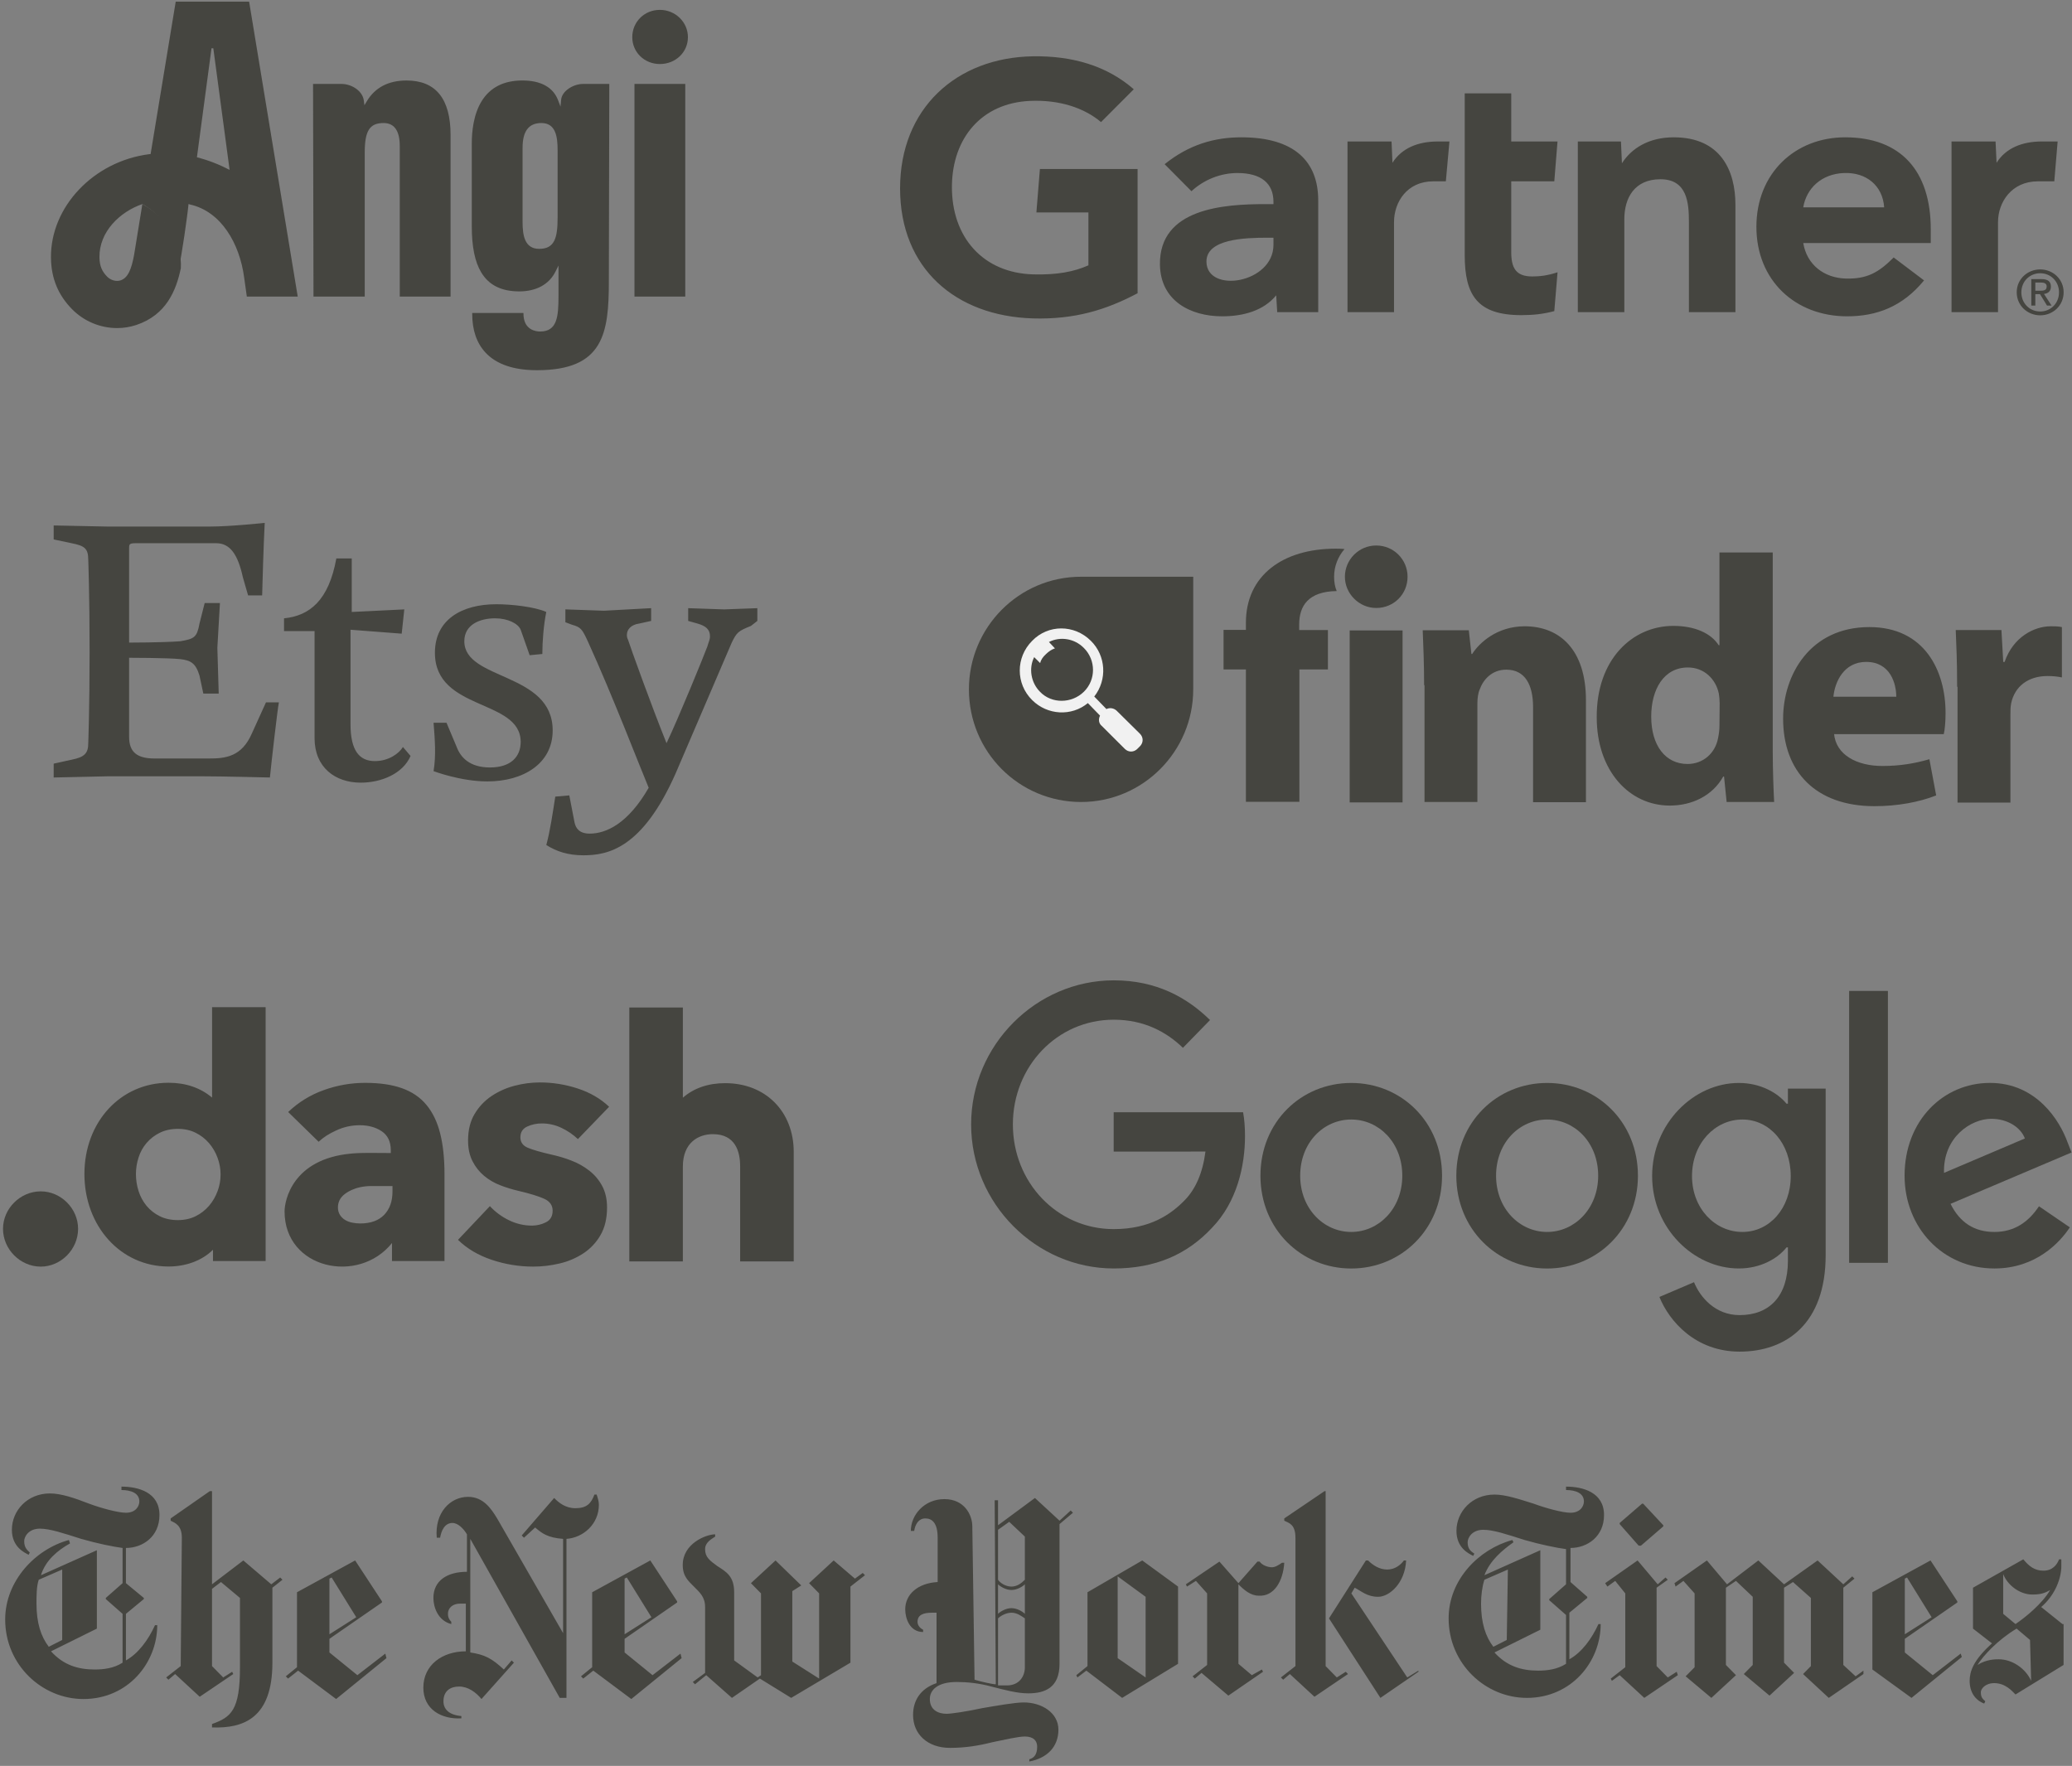
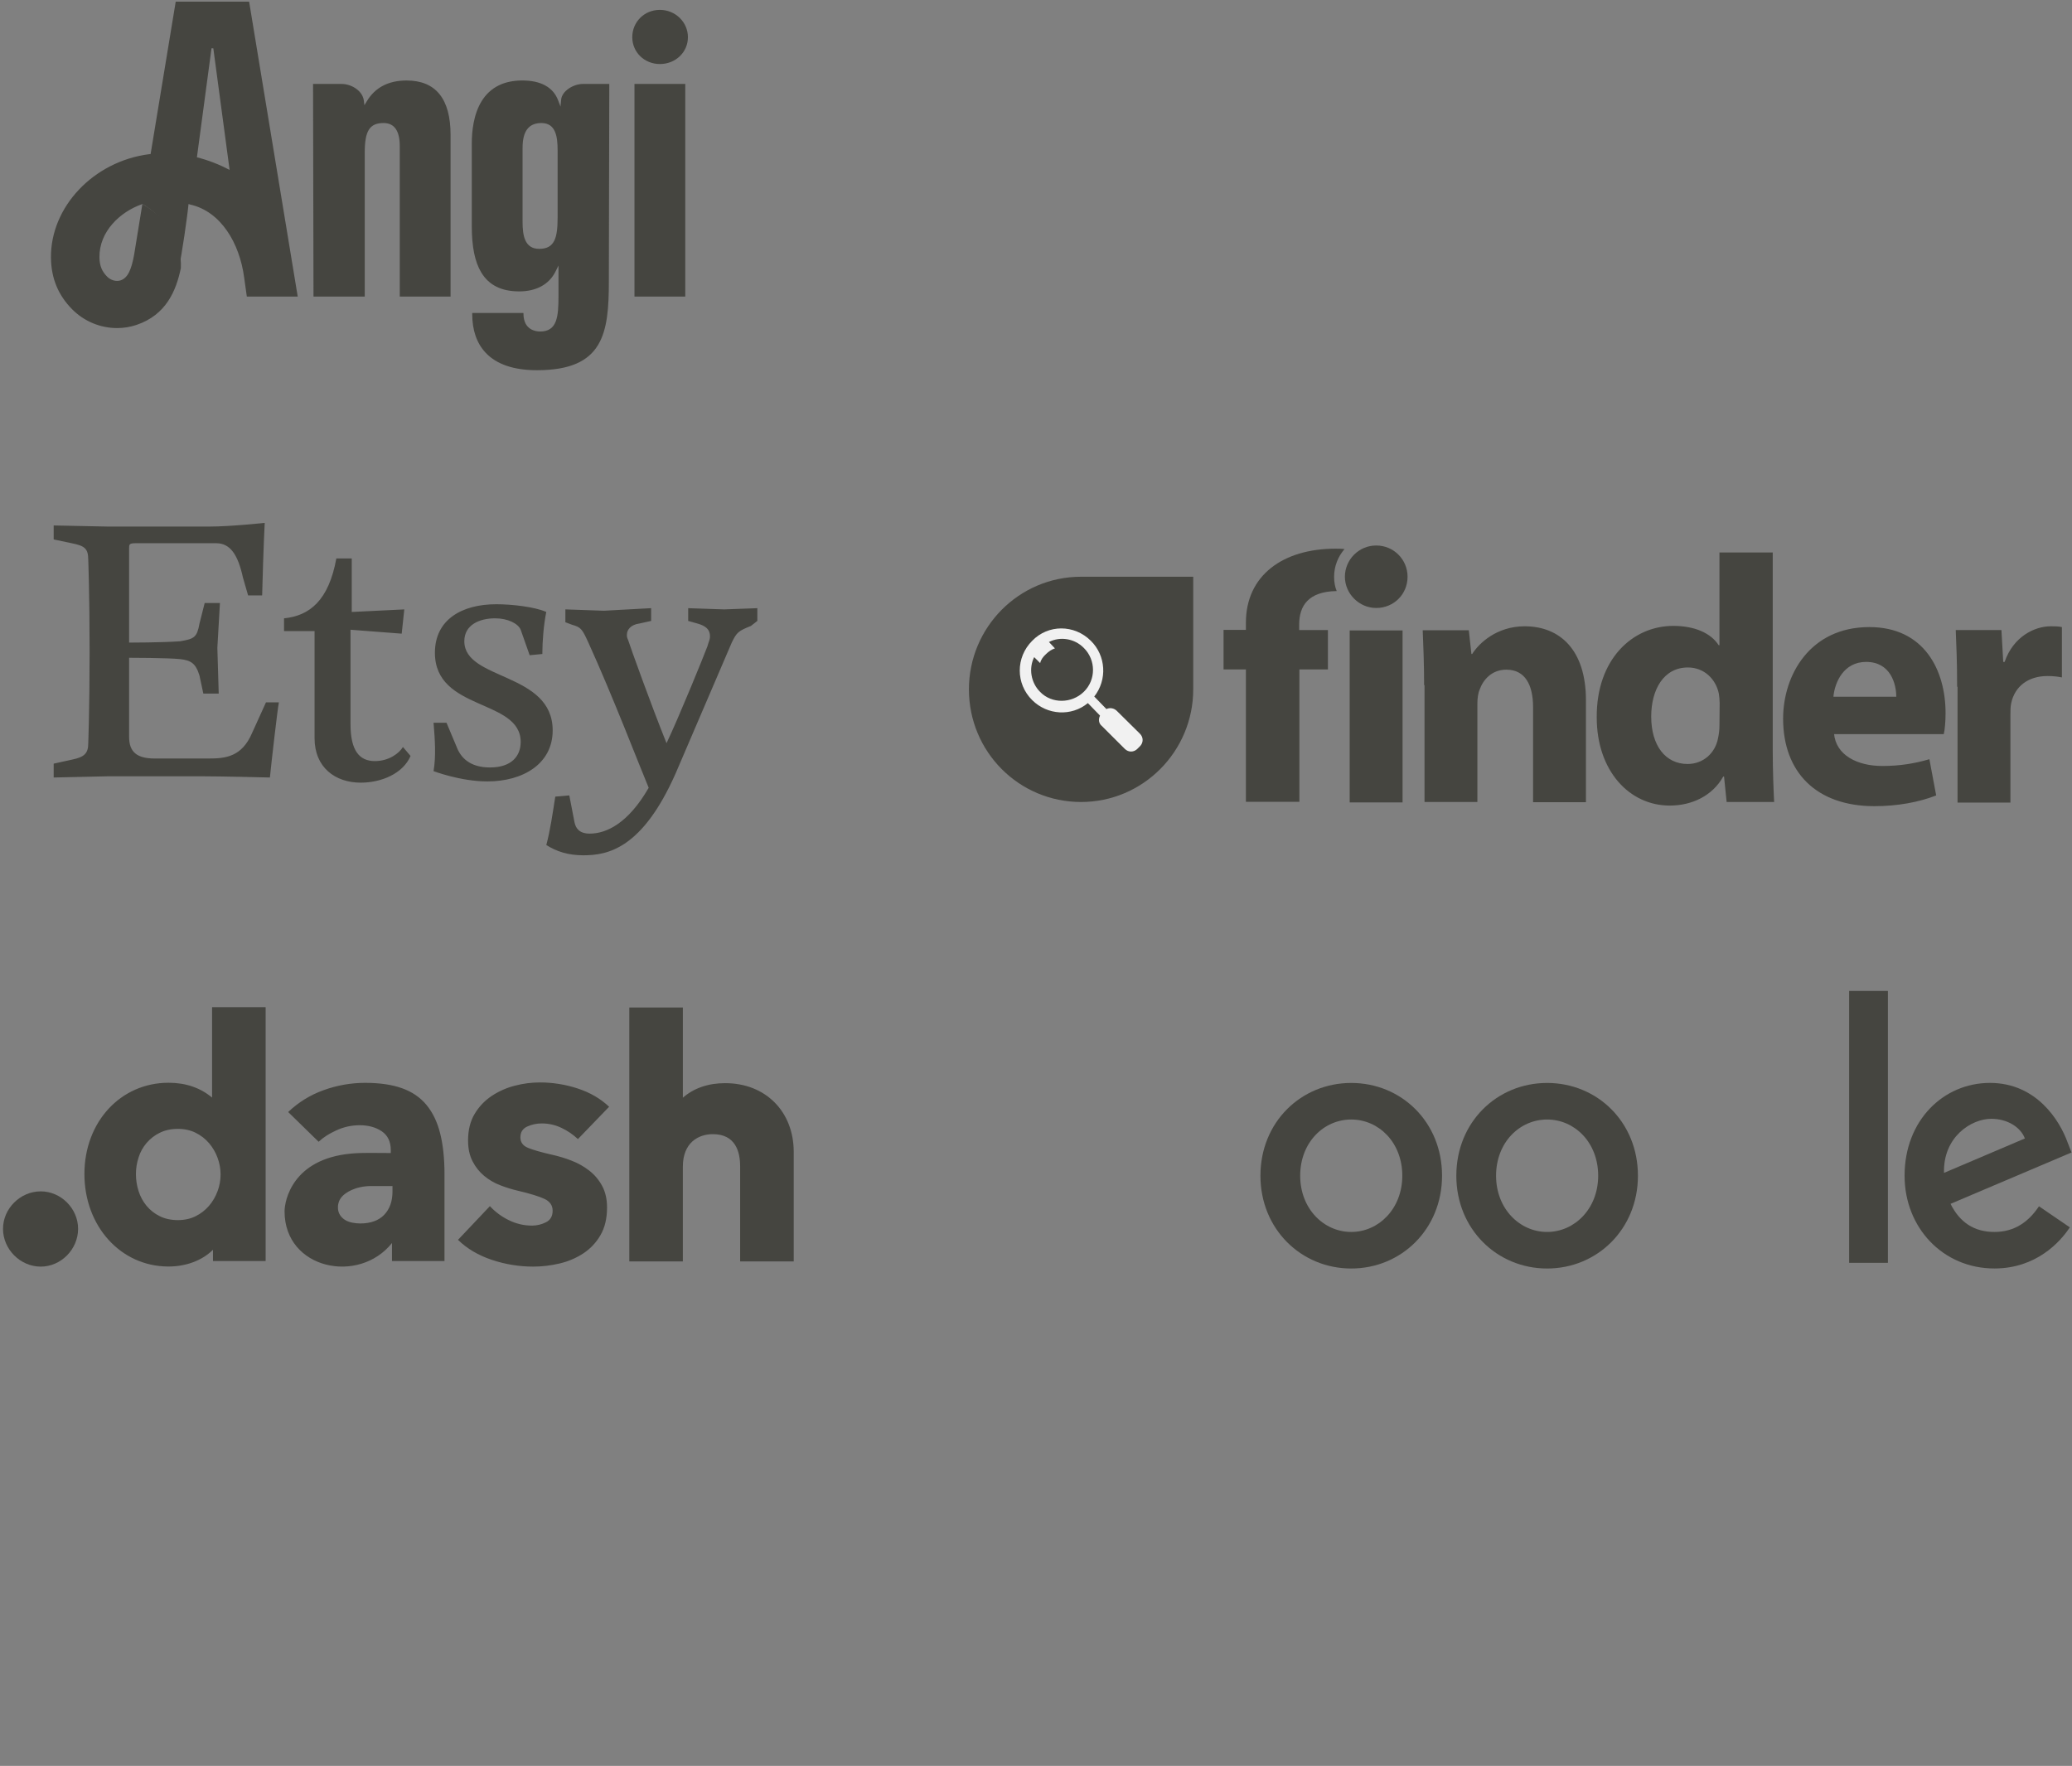
<svg xmlns="http://www.w3.org/2000/svg" width="447" height="381" viewBox="0 0 447 381" fill="none">
  <rect x="0" y="0" width="447" height="381" fill="#808080" stroke="none" />
  <path d="M53.745 0.36H45.924H37.908L32.492 33.233C32.377 33.248 32.263 33.255 32.144 33.27C20.178 34.819 10.891 44.625 10.994 55.59C11.04 60.175 12.647 63.757 15.529 66.692C18.132 69.345 21.678 70.783 25.258 70.783C26.659 70.783 28.064 70.564 29.419 70.111C35.87 67.948 38.011 62.679 39.015 57.856C39.015 57.86 39.011 57.867 39.011 57.875C39.301 52.491 36.347 47.174 30.713 44.027L28.93 54.984C28.358 58.094 27.613 59.952 26.018 60.487C25.064 60.806 23.888 60.476 23.094 59.666C22.071 58.622 21.472 57.459 21.453 55.493C21.399 50.013 25.827 45.71 30.713 44.027C32.248 43.488 33.843 43.235 35.626 43.235C37.435 43.235 39.34 43.573 41.08 44.142C47.68 45.658 51.68 52.472 52.669 59.852L53.249 63.987H64.23L53.745 0.36ZM42.481 33.939L45.63 10.415H45.725H46.019L49.535 36.666C47.302 35.48 44.928 34.555 42.481 33.939ZM147.835 18.106V63.983H136.877V18.106H147.835ZM115.848 79.875C130.238 79.875 131.35 71.891 131.35 60.606L131.445 18.11H125.772C123.731 18.11 121.226 19.6 121.055 21.521L120.921 23.003L120.391 21.606C119.333 18.831 116.673 17.363 112.695 17.363C108.699 17.363 105.748 18.857 103.924 21.799C102.149 24.661 101.779 28.361 101.779 30.962V48.801C101.779 53.227 102.443 56.485 103.809 58.759C105.47 61.524 108.157 62.869 112.031 62.869C115.696 62.869 118.467 61.353 119.833 58.599L120.486 57.288V58.745V63.853C120.486 68.346 120.2 71.526 116.516 71.526C115.673 71.526 112.928 71.248 112.928 67.662V67.532H101.874V67.755C101.874 71.24 102.844 74.046 104.756 76.089C107.1 78.601 110.833 79.875 115.848 79.875ZM120.295 46.947C120.295 51.32 119.661 53.691 116.325 53.691C113.165 53.691 112.737 50.752 112.737 47.876V31.895C112.737 28.294 114.066 26.544 116.803 26.544C119.879 26.544 120.295 29.484 120.295 32.359V46.947ZM148.408 8.018C148.408 11.269 145.751 13.815 142.358 13.815C139.018 13.815 136.403 11.269 136.403 8.018C136.403 4.715 139.018 2.129 142.358 2.129C145.694 2.129 148.408 4.771 148.408 8.018ZM78.686 32.917V63.987H67.631L67.536 18.11H73.681C75.792 18.11 78.227 19.559 78.495 21.718L78.617 22.706L79.132 21.848C80.915 18.875 83.8 17.367 87.713 17.367C94.007 17.367 97.202 21.317 97.202 29.112V63.991H86.243V31.523C86.243 28.22 85.068 26.544 82.751 26.544C79.751 26.544 78.686 28.213 78.686 32.917Z" fill="#454540" />
  <path d="M38.618 57.627C39.172 55.327 40.454 46.495 40.684 43.894C38.947 43.329 37.038 42.987 35.229 42.987C33.447 42.987 31.851 43.244 30.316 43.779C35.954 46.926 38.909 52.243 38.618 57.627Z" fill="#454540" />
  <path d="M8.786 257.042C4.379 257.042 0.65 260.743 0.65 265.124C0.65 269.541 4.376 273.279 8.786 273.279C13.155 273.279 16.847 269.55 16.847 265.124C16.847 260.743 13.155 257.042 8.786 257.042Z" fill="#454540" />
  <path d="M124.678 245.762C123.638 244.784 122.452 243.975 121.164 243.363C119.835 242.718 118.378 242.384 116.902 242.388C115.806 242.377 114.721 242.608 113.724 243.063C112.752 243.513 112.265 244.288 112.265 245.387C112.265 246.435 112.801 247.184 113.872 247.636C114.944 248.088 116.677 248.588 119.07 249.136C120.509 249.45 121.922 249.876 123.294 250.412C124.679 250.941 125.978 251.673 127.147 252.584C128.289 253.479 129.23 254.602 129.914 255.883C130.61 257.184 130.96 258.732 130.96 260.53C130.96 262.88 130.487 264.867 129.541 266.491C128.63 268.076 127.362 269.424 125.838 270.427C124.271 271.447 122.538 272.183 120.717 272.602C118.857 273.047 116.951 273.274 115.039 273.276C111.999 273.277 108.979 272.784 106.097 271.815C103.182 270.839 100.751 269.402 98.807 267.503L105.686 260.231C106.835 261.472 108.202 262.488 109.719 263.23C111.298 264.027 113.043 264.438 114.811 264.43C115.837 264.423 116.847 264.18 117.765 263.718C118.736 263.244 119.221 262.406 119.221 261.206C119.221 260.057 118.624 259.207 117.428 258.654C116.231 258.101 114.362 257.526 111.82 256.93C110.497 256.623 109.197 256.222 107.931 255.731C106.669 255.252 105.494 254.568 104.454 253.706C103.415 252.837 102.564 251.766 101.949 250.558C101.301 249.31 100.977 247.81 100.977 246.06C100.977 243.811 101.451 241.898 102.398 240.324C103.317 238.78 104.568 237.46 106.061 236.463C107.584 235.452 109.265 234.704 111.034 234.252C112.803 233.784 114.625 233.544 116.454 233.54C119.235 233.539 122 233.981 124.642 234.851C127.308 235.727 129.564 237.039 131.409 238.788L124.678 245.762ZM156.454 233.696C152.771 233.696 149.661 234.776 147.317 236.837V217.368H135.763V272.157H147.315V251.7C147.315 246.539 150.658 244.7 153.787 244.7C158.652 244.7 159.673 248.467 159.673 251.627V272.157H171.234V248.552C171.234 239.806 165.157 233.697 156.451 233.697L156.454 233.696ZM62.17 239.925C64.363 237.825 66.975 236.215 69.834 235.201C72.7 234.162 75.723 233.63 78.77 233.63C81.91 233.63 84.565 234.017 86.733 234.792C88.901 235.565 90.658 236.765 92.004 238.39C93.35 240.015 94.335 242.064 94.958 244.538C95.581 247.012 95.893 249.948 95.893 253.347V272.077H84.565V268.187C77.391 277.182 61.39 273.845 61.39 261.365C61.39 259.107 63.029 250.045 75.788 248.887C78.322 248.656 80.578 248.77 84.306 248.77V248.17C84.306 246.322 83.658 244.96 82.361 244.084C81.065 243.208 79.47 242.772 77.576 242.773C75.832 242.773 74.109 243.156 72.528 243.897C70.909 244.647 69.885 245.293 68.739 246.342L62.17 239.925ZM84.677 255.893H80.151C76.458 255.893 74.444 257.453 73.847 258.098C73.229 258.745 72.891 259.61 72.907 260.506C72.89 261.081 73.043 261.647 73.346 262.135C73.629 262.579 74.011 262.95 74.462 263.221C74.943 263.503 75.47 263.699 76.019 263.798C76.574 263.907 77.138 263.965 77.705 263.967C79.96 263.967 81.686 263.346 82.882 262.102C84.077 260.859 84.675 259.174 84.674 257.048V255.893H84.677ZM45.752 217.303V236.806C43.206 234.684 40.08 233.61 36.353 233.61C26.012 233.61 18.211 242.074 18.211 253.297C18.211 264.52 26.01 273.256 36.353 273.256C40.103 273.256 43.598 271.979 45.948 269.64V272.077H57.305V217.303H45.752ZM46.927 257.015C46.508 258.169 45.884 259.238 45.086 260.17C44.285 261.098 43.307 261.857 42.209 262.4C41.085 262.962 39.807 263.243 38.376 263.243C36.892 263.243 35.587 262.961 34.46 262.397C33.368 261.86 32.401 261.101 31.62 260.167C30.843 259.225 30.257 258.141 29.894 256.974C29.517 255.796 29.324 254.566 29.324 253.328C29.324 252.101 29.517 250.88 29.899 249.713C30.259 248.564 30.85 247.5 31.635 246.587C32.419 245.674 33.382 244.932 34.464 244.405C35.587 243.842 36.893 243.56 38.38 243.559C39.811 243.559 41.09 243.841 42.216 244.405C43.314 244.949 44.292 245.707 45.093 246.636C45.89 247.568 46.514 248.636 46.934 249.789C47.803 252.121 47.803 254.689 46.934 257.021L46.927 257.015Z" fill="#454540" />
  <path d="M27.854 118.314V138.644C27.854 138.644 35.048 138.644 38.899 138.353C41.926 137.825 42.484 137.534 43.041 134.519L44.156 130.103H47.449L46.892 139.754L47.184 149.642H43.864L43.041 145.781C42.219 143.033 41.104 142.475 38.899 142.211C36.139 141.92 27.854 141.92 27.854 141.92V158.971C27.854 162.25 29.526 163.651 33.377 163.651H44.978C48.563 163.651 52.145 163.36 54.378 158.152L57.378 151.543H60.165C59.873 152.917 58.493 165.025 58.228 167.749C58.228 167.749 47.741 167.485 43.334 167.485H23.447L11.58 167.749V164.761L15.43 163.915C18.217 163.36 19.039 162.541 19.039 160.345C19.039 160.345 19.331 152.917 19.331 140.542C19.331 128.198 19.039 120.767 19.039 120.767C19.039 118.307 18.217 117.752 15.43 117.197L11.58 116.385V113.37L23.182 113.607H45.27C49.678 113.607 57.11 112.815 57.11 112.815C57.11 112.815 56.845 117.468 56.553 128.465H53.525L52.41 124.604C51.323 119.661 49.675 117.2 46.623 117.2H29.261C27.854 117.204 27.854 117.468 27.854 118.314ZM72.562 120.483H75.882V132.035L87.219 131.48L86.661 136.715L75.617 135.869V156.227C75.617 161.989 77.554 164.209 80.874 164.209C83.875 164.209 86.104 162.544 86.926 161.17L88.571 163.099C86.926 166.933 82.254 168.862 77.819 168.862C72.324 168.862 67.862 165.583 67.862 159.265V136.157H61.276V133.409C66.802 132.854 70.917 129.548 72.562 120.483ZM96.323 155.932L98.525 161.167C99.347 163.36 101.284 165.583 105.692 165.583C110.391 165.583 112.328 163.099 112.328 160.084C112.328 150.724 93.825 153.475 93.825 140.837C93.825 133.7 99.612 130.367 107.071 130.367C110.391 130.367 115.356 130.922 117.851 132.032C117.293 134.78 117.001 138.35 117.001 141.101L114.265 141.365L112.328 135.866C111.771 134.519 109.542 133.406 106.806 133.406C103.486 133.406 100.169 134.78 100.169 138.35C100.169 146.863 119.231 144.958 119.231 157.597C119.231 164.761 112.886 168.595 105.134 168.595C99.347 168.595 93.533 166.375 93.533 166.375C94.09 163.096 93.825 159.529 93.533 155.932H96.323ZM117.854 182.316C118.677 179.301 119.234 175.471 119.791 171.874L122.819 171.61L123.933 177.372C124.199 178.746 125.021 179.856 127.226 179.856C130.811 179.856 135.512 177.663 139.943 169.968C137.978 165.289 132.191 150.193 126.934 138.641C125.555 135.602 125.289 135.335 123.376 134.78L121.97 134.252V131.477L130.279 131.768L140.473 131.213V133.964L137.978 134.519C136.041 134.783 135.243 135.866 135.243 136.979C135.243 137.27 135.243 137.534 135.507 138.089C136.038 139.754 140.473 152.102 143.793 160.348C146.529 154.585 151.785 141.659 152.608 139.463C152.901 138.353 153.165 138.089 153.165 137.27C153.165 135.869 152.343 135.05 150.43 134.522L148.465 133.964V131.216L156.217 131.48L163.384 131.216V133.964L162.004 135.047C159.245 136.157 158.953 136.421 157.862 138.641L145.73 166.926C138.536 183.159 131.077 184.533 125.843 184.533C122.527 184.536 120.032 183.69 117.854 182.316Z" fill="#454540" />
  <path d="M307.228 147.832C307.228 143.195 307.056 139.289 306.927 135.983H316.872L317.432 141.092H317.603C319.067 138.773 322.899 135.124 328.927 135.124C336.461 135.124 342.143 140.147 342.143 151.095V173.077H330.734V152.555C330.734 147.832 329.055 144.483 324.966 144.483C321.78 144.483 319.929 146.716 319.197 148.82C318.896 149.464 318.723 150.666 318.723 151.696V173.034H307.315V147.832H307.228ZM370.988 151.696C370.988 151.052 370.901 150.237 370.816 149.678C370.17 146.501 367.63 144.011 364.142 144.011C358.933 144.011 356.222 148.734 356.222 154.616C356.222 160.884 359.321 164.834 364.057 164.834C367.415 164.834 370.041 162.515 370.644 159.253C370.816 158.394 370.945 157.578 370.945 156.548L370.988 151.696ZM382.44 119.196V161.957C382.44 166.122 382.612 170.501 382.741 173.034H372.495L371.935 167.539H371.763C369.439 171.703 365.004 173.807 360.225 173.807C351.485 173.807 344.469 166.294 344.469 154.787C344.382 142.251 352.174 135.038 361 135.038C365.564 135.038 369.094 136.584 370.773 139.203H370.945V119.196H382.44ZM409.089 150.322C409.089 147.532 407.841 142.809 402.588 142.809C397.767 142.809 395.829 147.145 395.528 150.322H409.089ZM395.657 158.222C396.044 162.945 400.694 165.263 406.076 165.263C409.95 165.263 413.136 164.705 416.235 163.804L417.699 171.617C413.996 173.077 409.304 173.936 404.396 173.936C391.825 173.936 384.678 166.594 384.678 155.045C384.678 145.686 390.447 135.296 403.277 135.296C415.159 135.296 419.723 144.655 419.723 153.843C419.723 155.775 419.55 157.535 419.335 158.394H395.614L395.657 158.222ZM422.219 148.176C422.219 142.68 422.048 139.203 421.918 135.94H431.777L432.165 142.809H432.466C434.317 137.399 438.88 135.124 442.41 135.124C443.444 135.124 443.96 135.124 444.822 135.296V146.158C443.96 145.986 443.057 145.857 441.722 145.857C437.546 145.857 434.661 148.09 433.886 151.696C433.715 152.469 433.715 153.371 433.715 154.315V173.163H422.306V148.176H422.219ZM291.17 136.025H302.579V173.12H291.17V136.025ZM280.278 134.738C280.278 130.659 282.301 127.611 288.372 127.525C287.984 126.58 287.812 125.593 287.812 124.434C287.812 122.115 288.673 120.097 290.051 118.466C289.405 118.38 288.759 118.38 288.114 118.38C276.791 118.38 268.783 124.133 268.783 134.351V135.897H263.961V144.44H268.783V172.991H280.321V144.44H286.478V135.94H280.278V134.738Z" fill="#454540" />
  <path d="M233.224 124.433C219.792 124.433 209.029 135.381 209.029 148.734C209.029 162.215 219.835 173.034 233.224 173.034C246.613 173.034 257.419 162.086 257.419 148.734V124.433H233.224Z" fill="#454540" />
  <path d="M224.399 149.291C222.375 147.274 221.902 144.182 223.107 141.778L224.399 143.066C224.571 142.293 225.044 141.692 225.647 141.134C226.207 140.576 226.896 140.104 227.584 139.889L226.293 138.515C228.704 137.27 231.804 137.742 233.827 139.803C236.453 142.422 236.453 146.673 233.827 149.248C231.201 151.825 226.896 151.867 224.399 149.291ZM235.334 138.258C231.76 134.694 226.121 134.694 222.677 138.258C219.103 141.821 219.103 147.531 222.677 151.052C225.949 154.315 231.158 154.615 234.688 151.696L237.314 154.401C236.927 155.173 237.013 156.075 237.702 156.633L242.653 161.57C243.427 162.343 244.59 162.343 245.365 161.57L245.924 161.012C246.699 160.239 246.699 159.08 245.924 158.307L240.93 153.37C240.371 152.812 239.467 152.597 238.692 152.984L236.066 150.279C238.907 146.673 238.606 141.478 235.334 138.258Z" fill="#F1F1F1" />
  <path d="M303.658 124.433C303.658 128.212 300.687 131.174 296.899 131.174C293.196 131.174 290.14 128.083 290.14 124.433C290.14 120.784 293.11 117.693 296.899 117.693C300.687 117.693 303.658 120.741 303.658 124.433Z" fill="#454540" />
-   <path d="M443.902 30.524L443.18 39.123H439.637C433.979 39.123 431.039 43.618 431.039 47.925V67.346H421.012V30.524H430.509L430.726 35.12C432.718 31.969 436.204 30.524 440.505 30.524H443.902ZM374.391 67.346H364.355V47.88C364.355 43.804 364 38.673 358.214 38.673C352.643 38.673 350.423 42.658 350.423 47.298V67.346H340.391V30.524H349.693L349.905 35.231C351.899 32.08 355.611 29.626 361.089 29.626C371.2 29.626 374.391 36.781 374.391 44.226V67.346ZM336.016 58.745L335.314 67.123C332.908 67.762 330.771 67.992 328.187 67.992C318.732 67.992 315.989 63.695 315.989 55.058V20.141H326.023V30.525H336.008L335.314 39.123H326.023V54.31C326.023 57.776 326.982 59.648 330.569 59.648C332.128 59.648 333.864 59.462 336.016 58.745ZM312.694 30.524L311.917 39.123H309.19C303.544 39.123 300.737 43.612 300.737 47.925V67.346H290.701V30.524H300.203L300.4 35.12C302.404 31.969 305.891 30.524 310.197 30.524H312.694ZM245.418 63.267C238.612 66.875 231.814 68.957 222.834 68.698C206.187 68.195 194.177 57.95 194.177 40.645C194.177 23.416 206.303 12.408 222.842 12.149C231.226 12.022 238.728 14.13 244.592 19.259L237.528 26.341C233.9 23.275 228.561 21.483 222.181 21.77C211.772 22.25 205.5 29.747 205.362 40.054C205.226 51.222 212.135 58.918 222.937 59.199C228.019 59.325 231.66 58.648 234.81 57.246V45.831H223.584L224.342 36.469H245.418V63.267ZM416.531 52.434H389.02C389.804 57.14 393.536 59.97 398.184 60.099C402.701 60.22 405.229 58.867 408.533 55.55L415.081 60.498C410.428 66.179 404.844 68.246 398.483 68.246C387.295 68.246 378.914 60.493 378.914 48.934C378.914 37.388 387.254 29.626 398.065 29.626C409.98 29.626 416.531 36.78 416.531 49.48V52.434ZM406.479 44.736C406.171 40.084 402.655 37.144 397.812 37.331C392.938 37.514 389.692 40.66 389.02 44.736H406.479ZM284.384 43.234V67.346H275.537L275.318 63.715C272.603 67.047 268.197 68.246 263.66 68.246C256.828 68.246 250.373 64.907 250.238 57.131C250.034 44.908 264.118 44.04 272.962 44.04H274.73V43.556C274.73 39.514 272.031 37.331 266.95 37.331C263.302 37.331 259.702 38.781 257.039 41.255L251.25 35.425C256.506 31.202 261.976 29.626 267.802 29.626C279.311 29.626 284.384 34.897 284.384 43.234ZM274.73 51.288H273.334C268.584 51.298 260.239 51.53 260.271 56.453C260.316 63.39 274.73 61.185 274.73 52.82V51.288ZM436.075 63.063C436.075 60.719 437.86 58.953 440.147 58.953C442.408 58.953 444.195 60.719 444.195 63.063C444.195 65.447 442.408 67.208 440.147 67.208C437.86 67.208 436.075 65.447 436.075 63.063ZM440.147 68.032C442.872 68.032 445.196 65.935 445.196 63.063C445.196 60.22 442.872 58.127 440.147 58.127C437.399 58.127 435.072 60.22 435.072 63.063C435.072 65.935 437.399 68.032 440.147 68.032ZM439.09 63.459H440.096L441.613 65.934H442.593L440.956 63.419C441.802 63.317 442.449 62.867 442.449 61.844C442.449 60.719 441.774 60.22 440.411 60.22H438.22V65.934H439.09V63.459ZM439.09 62.723V60.956H440.278C440.888 60.956 441.536 61.087 441.536 61.794C441.536 62.672 440.874 62.723 440.136 62.723H439.09Z" fill="#454540" />
  <path d="M311.098 253.669C311.098 265.194 302.302 273.687 291.508 273.687C280.714 273.687 271.919 265.194 271.919 253.669C271.919 242.063 280.714 233.652 291.508 233.652C302.302 233.652 311.098 242.063 311.098 253.669ZM302.522 253.669C302.522 246.467 297.425 241.54 291.508 241.54C285.592 241.54 280.494 246.467 280.494 253.669C280.494 260.799 285.592 265.799 291.508 265.799C297.425 265.799 302.522 260.79 302.522 253.669Z" fill="#454540" />
  <path d="M353.357 253.669C353.357 265.194 344.561 273.687 333.766 273.687C322.973 273.687 314.178 265.194 314.178 253.669C314.178 242.072 322.973 233.652 333.766 233.652C344.561 233.652 353.357 242.063 353.357 253.669ZM344.781 253.669C344.781 246.467 339.683 241.54 333.766 241.54C327.851 241.54 322.753 246.467 322.753 253.669C322.753 260.799 327.851 265.799 333.766 265.799C339.683 265.799 344.781 260.79 344.781 253.669Z" fill="#454540" />
-   <path d="M393.857 234.861V270.799C393.857 285.582 385.353 291.62 375.298 291.62C365.834 291.62 360.138 285.131 357.989 279.824L365.455 276.638C366.784 279.896 370.042 283.741 375.289 283.741C381.725 283.741 385.714 279.671 385.714 272.008V269.129H385.414C383.495 271.557 379.797 273.678 375.13 273.678C365.368 273.678 356.422 264.96 356.422 253.742C356.422 242.442 365.368 233.652 375.13 233.652C379.788 233.652 383.486 235.772 385.414 238.128H385.714V234.87H393.857V234.861ZM386.321 253.742C386.321 246.693 381.733 241.54 375.896 241.54C369.98 241.54 365.024 246.693 365.024 253.742C365.024 260.718 369.98 265.799 375.896 265.799C381.733 265.799 386.321 260.718 386.321 253.742Z" fill="#454540" />
-   <path d="M407.285 213.798V272.461H398.92V213.798H407.285Z" fill="#454540" />
+   <path d="M407.285 213.798V272.461H398.92V213.798H407.285" fill="#454540" />
  <path d="M439.875 260.258L446.531 264.807C444.383 268.065 439.206 273.679 430.26 273.679C419.167 273.679 410.882 264.888 410.882 253.661C410.882 241.757 419.238 233.643 429.301 233.643C439.434 233.643 444.392 241.91 446.011 246.378L446.901 248.652L420.796 259.735C422.795 263.751 425.902 265.8 430.26 265.8C434.628 265.8 437.657 263.598 439.875 260.258ZM419.388 253.056L436.837 245.628C435.878 243.128 432.99 241.387 429.592 241.387C425.234 241.387 419.167 245.331 419.388 253.056Z" fill="#454540" />
-   <path d="M240.258 248.462V239.97H268.176C268.449 241.45 268.59 243.201 268.59 245.096C268.59 251.468 266.89 259.347 261.414 264.96C256.088 270.646 249.282 273.678 240.267 273.678C223.556 273.678 209.505 259.726 209.505 242.596C209.505 225.466 223.556 211.513 240.267 211.513C249.511 211.513 256.097 215.232 261.045 220.078L255.199 226.071C251.651 222.659 246.843 220.006 240.258 220.006C228.055 220.006 218.512 230.087 218.512 242.596C218.512 255.105 228.055 265.186 240.258 265.186C248.173 265.186 252.681 261.928 255.568 258.967C257.91 256.567 259.451 253.137 260.058 248.453L240.258 248.462Z" fill="#454540" />
-   <path d="M34.403 326.872C34.403 321.97 29.82 320.745 26.202 320.745V321.48C28.373 321.48 30.062 322.216 30.062 323.931C30.062 324.911 29.338 326.382 27.167 326.382C25.479 326.382 21.861 325.401 19.207 324.421C16.072 323.196 13.177 322.216 10.765 322.216C5.941 322.216 2.564 325.892 2.564 330.058C2.564 333.734 5.217 334.959 6.182 335.449L6.423 334.959C5.941 334.469 5.217 333.979 5.217 332.509C5.217 331.528 6.182 329.813 8.594 329.813C10.765 329.813 13.659 330.793 17.519 332.018C20.896 332.999 24.514 333.734 26.444 333.979V341.576L22.826 344.762V345.007L26.444 348.193V358.731C24.514 359.957 22.343 360.202 20.413 360.202C16.795 360.202 13.659 359.221 11.006 356.28L20.896 351.379V334.469L8.835 339.861C9.8 336.675 12.454 334.469 15.107 332.999L14.866 332.263C7.629 334.224 1.117 341.086 1.117 349.418C1.117 359.221 9.077 366.573 18.001 366.573C27.65 366.573 33.921 358.731 33.921 350.644H33.439C31.991 353.83 29.82 356.771 27.167 358.241V348.193L31.026 345.007V344.762L27.167 341.576V333.979C30.785 333.979 34.403 331.528 34.403 326.872ZM13.418 353.83L10.524 355.3C8.835 353.095 7.871 350.154 7.871 345.987C7.871 344.272 7.871 342.311 8.353 340.841L13.418 338.635V353.83ZM38.986 359.466L35.851 361.917L36.333 362.407L37.78 361.182L43.087 366.083L50.323 361.182L50.082 360.692L48.152 361.917L45.74 359.466V342.802L47.67 341.331L51.77 344.762V359.711C51.77 369.024 49.841 370.495 45.74 371.965V372.7C52.494 372.945 58.766 370.74 58.766 358.731V342.556L60.936 340.841L60.454 340.351L58.524 341.821L52.494 336.675L45.74 341.821V321.725H45.258L36.816 327.607V328.097C37.78 328.587 39.228 329.078 39.228 331.773L38.986 359.466ZM83.127 356.771L77.097 361.427L71.067 356.526V353.585L82.404 345.742V345.497L76.615 336.675L64.072 343.537V359.711L61.66 361.672L62.142 362.162L64.313 360.447L72.514 366.573L83.369 357.751L83.127 356.771ZM71.067 352.604V340.596L71.549 340.351L76.856 348.928L71.067 352.604ZM129.199 324.666C129.199 323.931 128.957 323.196 128.716 322.461H128.234C127.51 324.421 126.545 325.401 124.132 325.401C121.962 325.401 120.515 324.176 119.55 323.196L112.555 331.283L113.037 331.773L115.449 329.568C116.897 330.793 118.102 331.773 121.48 332.018V352.359L107.248 327.607C106.042 325.647 104.354 322.951 100.977 322.951C97.118 322.951 93.741 326.382 94.223 331.773H94.947C95.188 330.303 95.912 328.587 97.6 328.587C98.806 328.587 100.012 329.813 100.735 331.038V339.125C96.394 339.125 93.499 341.086 93.499 344.762C93.499 346.723 94.464 349.664 97.359 350.399V349.909C96.876 349.418 96.635 348.928 96.635 348.193C96.635 346.968 97.6 345.987 99.288 345.987H100.495V356.28C95.429 356.28 91.329 359.221 91.329 364.123C91.329 368.779 95.188 370.985 99.53 370.74V370.249C96.876 370.004 95.67 368.779 95.67 367.064C95.67 364.858 97.118 363.878 99.047 363.878C100.977 363.878 102.665 365.103 103.872 366.573L110.867 358.731L110.384 358.241L108.695 360.202C106.042 357.751 104.595 357.016 101.459 356.526V332.018L120.756 366.328H122.204V332.018C125.822 331.773 129.199 328.832 129.199 324.666ZM146.806 356.771L140.776 361.427L134.746 356.526V353.585L146.082 345.742V345.497L140.294 336.675L127.751 343.537V359.711L125.339 361.672L125.822 362.162L127.992 360.447L136.194 366.573L147.047 357.751L146.806 356.771ZM134.746 352.604V340.596L135.229 340.351L140.535 348.928L134.746 352.604ZM186.123 339.371L184.435 340.596L179.852 336.675L174.546 341.576L176.716 343.782V362.162L170.927 358.486V343.292L172.857 342.066L167.309 336.675L162.002 341.576L164.174 343.782V361.427L163.449 361.917L158.384 358.241V343.537C158.384 340.106 156.696 339.125 154.766 337.9C153.078 336.675 152.113 335.94 152.113 334.224C152.113 332.754 153.561 332.018 154.284 331.528V331.038C152.354 331.038 147.289 332.999 147.289 337.655C147.289 340.106 148.495 341.086 149.701 342.311C150.907 343.537 152.113 344.517 152.113 346.723V360.937L149.459 362.897L149.942 363.387L152.354 361.427L157.902 366.328L163.932 362.162L170.686 366.328L183.47 358.731V342.311L186.606 339.861L186.123 339.371ZM230.988 325.892L228.576 328.097L223.27 323.196L215.31 329.078V323.686H214.586L214.828 363.387C214.103 363.387 211.933 362.897 210.244 362.407L209.761 329.323C209.761 326.872 208.073 323.441 203.731 323.441C199.39 323.441 196.496 326.872 196.496 330.303H197.219C197.46 328.832 198.184 327.607 199.631 327.607C201.078 327.607 202.284 328.587 202.284 331.773V341.331C197.943 341.576 195.289 344.027 195.289 347.213C195.289 349.173 196.254 352.114 199.149 352.114V351.624C198.184 351.134 197.943 350.399 197.943 349.909C197.943 348.438 199.149 347.948 201.078 347.948H202.043V363.142C198.425 364.368 196.978 367.064 196.978 370.004C196.978 374.171 200.113 377.112 204.938 377.112C208.315 377.112 211.209 376.621 214.103 375.886C216.516 375.396 219.651 374.661 221.098 374.661C223.028 374.661 223.752 375.641 223.752 376.866C223.752 378.582 223.028 379.317 222.063 379.562V380.052C225.923 379.317 228.335 376.866 228.335 373.19C228.335 369.514 224.716 367.309 220.858 367.309C218.928 367.309 214.828 368.044 211.933 368.534C208.556 369.269 205.179 369.759 204.214 369.759C202.526 369.759 200.596 369.024 200.596 366.573C200.596 364.613 202.284 362.897 206.385 362.897C208.556 362.897 211.209 363.142 213.863 363.878C216.756 364.613 219.41 365.348 221.823 365.348C225.44 365.348 228.576 364.123 228.576 358.976V328.832L231.47 326.382L230.988 325.892ZM221.098 340.841C220.375 341.576 219.41 342.311 218.204 342.311C216.998 342.311 215.792 341.576 215.31 340.841V330.058L217.721 328.342L221.098 331.528V340.841ZM221.098 348.193C220.616 347.703 219.41 346.968 218.204 346.968C216.998 346.968 215.792 347.703 215.31 348.193V341.821C215.792 342.311 216.998 343.047 218.204 343.047C219.41 343.047 220.616 342.311 221.098 341.821V348.193ZM221.098 359.711C221.098 361.672 219.893 363.633 217.239 363.633H215.31V349.173C215.792 348.683 216.998 347.948 218.204 347.948C219.41 347.948 220.375 348.683 221.098 349.173V359.711ZM254.144 342.311L246.425 336.675L234.606 343.537V359.466L232.195 361.427L232.435 361.917L234.365 360.447L242.083 366.328L254.144 358.976V342.311ZM241.118 357.751V340.106L247.149 344.517V361.917L241.118 357.751ZM277.059 337.165H276.577C275.853 337.655 275.129 338.145 274.405 338.145C273.44 338.145 272.235 337.655 271.752 336.92H271.27L267.17 341.576L263.069 336.92L255.833 341.821L256.073 342.311L258.003 341.086L260.415 343.782V359.221L257.28 361.672L257.762 362.162L259.21 360.937L264.998 365.838L272.475 360.692L272.235 360.202L270.064 361.427L267.17 358.976V341.821C268.375 343.047 269.822 344.272 271.512 344.272C274.888 344.517 276.818 341.086 277.059 337.165ZM306.004 360.692L297.802 366.328L286.707 349.173L294.667 336.675H295.149C296.114 337.655 297.562 338.635 299.25 338.635C300.939 338.635 302.144 337.655 302.869 336.675H303.35C303.109 341.576 299.732 344.517 297.32 344.517C294.909 344.517 293.702 343.292 292.255 342.556L291.532 343.782L303.592 361.917L306.004 360.447V360.692ZM279.471 359.466L276.335 361.917L276.818 362.407L278.265 361.182L283.572 366.083L290.807 361.182L290.325 360.692L288.395 361.917L285.984 359.466V321.725H285.742L277.059 327.607V328.097C278.024 328.587 279.471 328.832 279.471 331.773V359.466ZM346.044 326.872C346.044 321.97 341.461 320.745 337.844 320.745V321.48C340.014 321.48 341.703 322.216 341.703 323.931C341.703 324.911 340.979 326.382 338.808 326.382C337.119 326.382 333.502 325.401 330.849 324.421C327.712 323.441 324.818 322.461 322.406 322.461C317.582 322.461 314.205 326.137 314.205 330.303C314.205 333.979 316.859 335.204 317.823 335.694L318.064 335.204C317.341 334.714 316.617 334.224 316.617 332.754C316.617 331.773 317.582 330.058 319.994 330.058C322.165 330.058 325.059 331.038 328.919 332.263C332.296 333.244 335.914 333.979 337.844 334.224V341.821L334.226 345.007V345.252L337.844 348.438V358.976C335.914 360.202 333.743 360.447 331.813 360.447C328.195 360.447 325.059 359.466 322.406 356.526L332.296 351.624V334.469L320.235 339.861C321.441 336.675 324.094 334.469 326.507 332.754L326.266 332.263C319.029 334.224 312.517 340.841 312.517 349.173C312.517 358.976 320.476 366.328 329.401 366.328C339.049 366.328 345.321 358.486 345.321 350.399H344.839C343.391 353.585 341.221 356.526 338.567 357.996V347.948L342.426 344.762V344.517L338.808 341.331V333.979C342.426 333.979 346.044 331.528 346.044 326.872ZM325.059 353.83L322.165 355.3C320.476 353.095 319.512 350.154 319.512 345.987C319.512 344.272 319.752 342.311 320.235 340.841L325.301 338.635L325.059 353.83ZM354.486 324.421H354.246L349.421 328.587V328.832L353.522 333.489H354.004L358.829 329.323V329.078L354.486 324.421ZM361.723 360.692L359.793 361.917L357.381 359.466V342.556L359.793 340.841L359.311 340.351L357.623 341.821L353.281 336.675L346.286 341.576L346.768 342.311L348.456 341.086L350.627 343.782V359.711L347.492 362.162L347.733 362.652L349.421 361.427L354.728 366.328L361.964 361.427L361.723 360.692ZM402.005 360.447L400.316 361.672L397.663 359.221V342.556L400.075 340.596L399.593 340.106L397.663 341.821L392.115 336.675L384.879 341.821L379.331 336.675L372.578 341.821L368.236 336.675L361.241 341.576L361.481 342.311L363.171 341.086L365.583 343.782V359.711L363.653 361.672L369.201 366.328L374.507 361.427L372.336 359.221V342.556L374.507 341.086L378.125 344.517V359.221L376.196 361.182L381.743 365.838L387.05 360.937L384.879 358.731V342.556L386.808 341.331L390.668 344.762V359.466L388.98 361.182L394.528 366.328L402.005 361.182V360.447ZM422.99 356.771L416.96 361.427L410.93 356.526V353.585L422.266 345.742V345.497L416.477 336.675L403.935 343.537V360.202L412.377 366.328L423.231 357.506L422.99 356.771ZM410.93 352.604V340.596L411.412 340.351L416.718 348.928L410.93 352.604ZM444.94 350.399L440.357 346.723C443.492 344.027 444.698 340.351 444.698 337.9V336.43H444.217C443.734 337.655 442.769 338.88 440.84 338.88C438.91 338.88 437.703 337.9 436.497 336.43L425.643 342.556V351.379L429.743 354.565C425.643 358.241 424.92 360.692 424.92 362.652C424.92 365.103 426.125 366.819 428.055 367.554L428.297 367.064C427.814 366.573 427.332 366.328 427.332 365.103C427.332 364.368 428.297 363.142 430.226 363.142C432.638 363.142 434.085 364.858 434.809 365.593L445.181 359.221V350.399H444.94ZM442.287 343.047C440.598 345.987 436.98 348.928 434.809 350.399L432.155 348.193V339.616C433.12 342.066 435.774 344.027 438.427 344.027C440.115 344.027 441.08 343.782 442.287 343.047ZM438.186 362.652C436.98 359.957 434.085 357.996 431.191 357.996C430.467 357.996 428.538 357.996 426.608 359.221C427.814 357.261 430.95 353.83 435.05 351.379L437.945 353.83L438.186 362.652Z" fill="#454540" />
</svg>